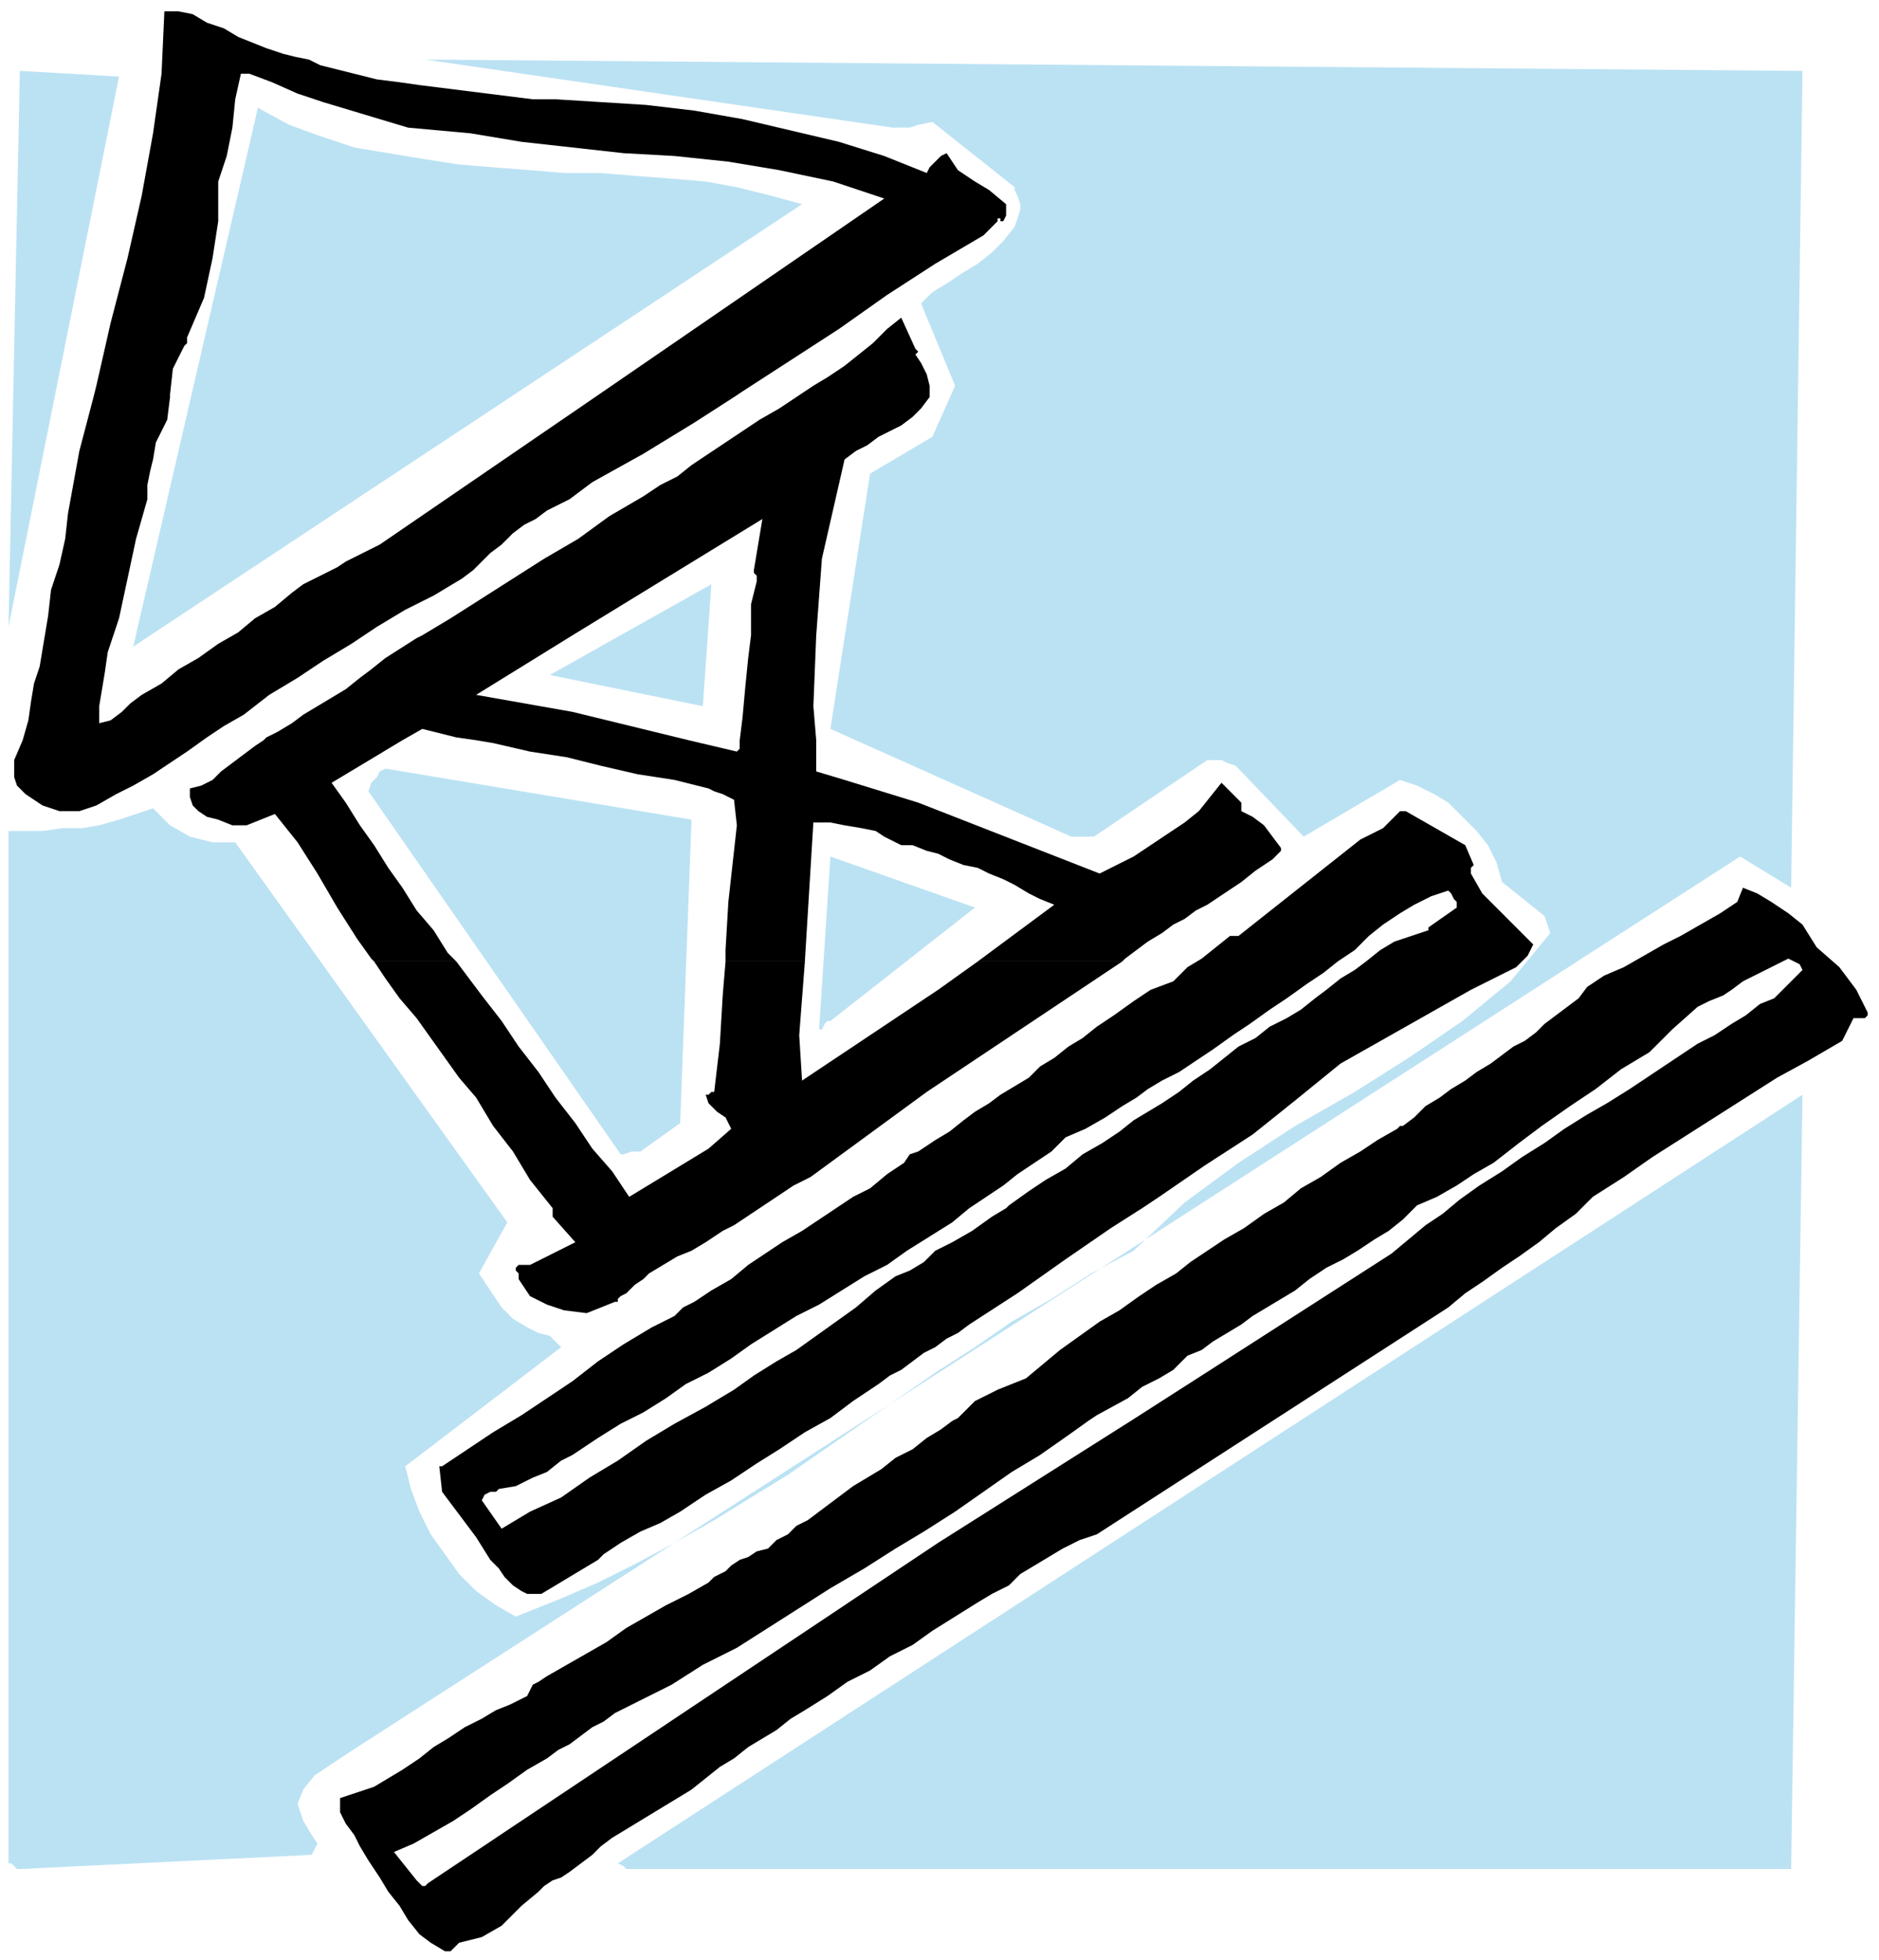
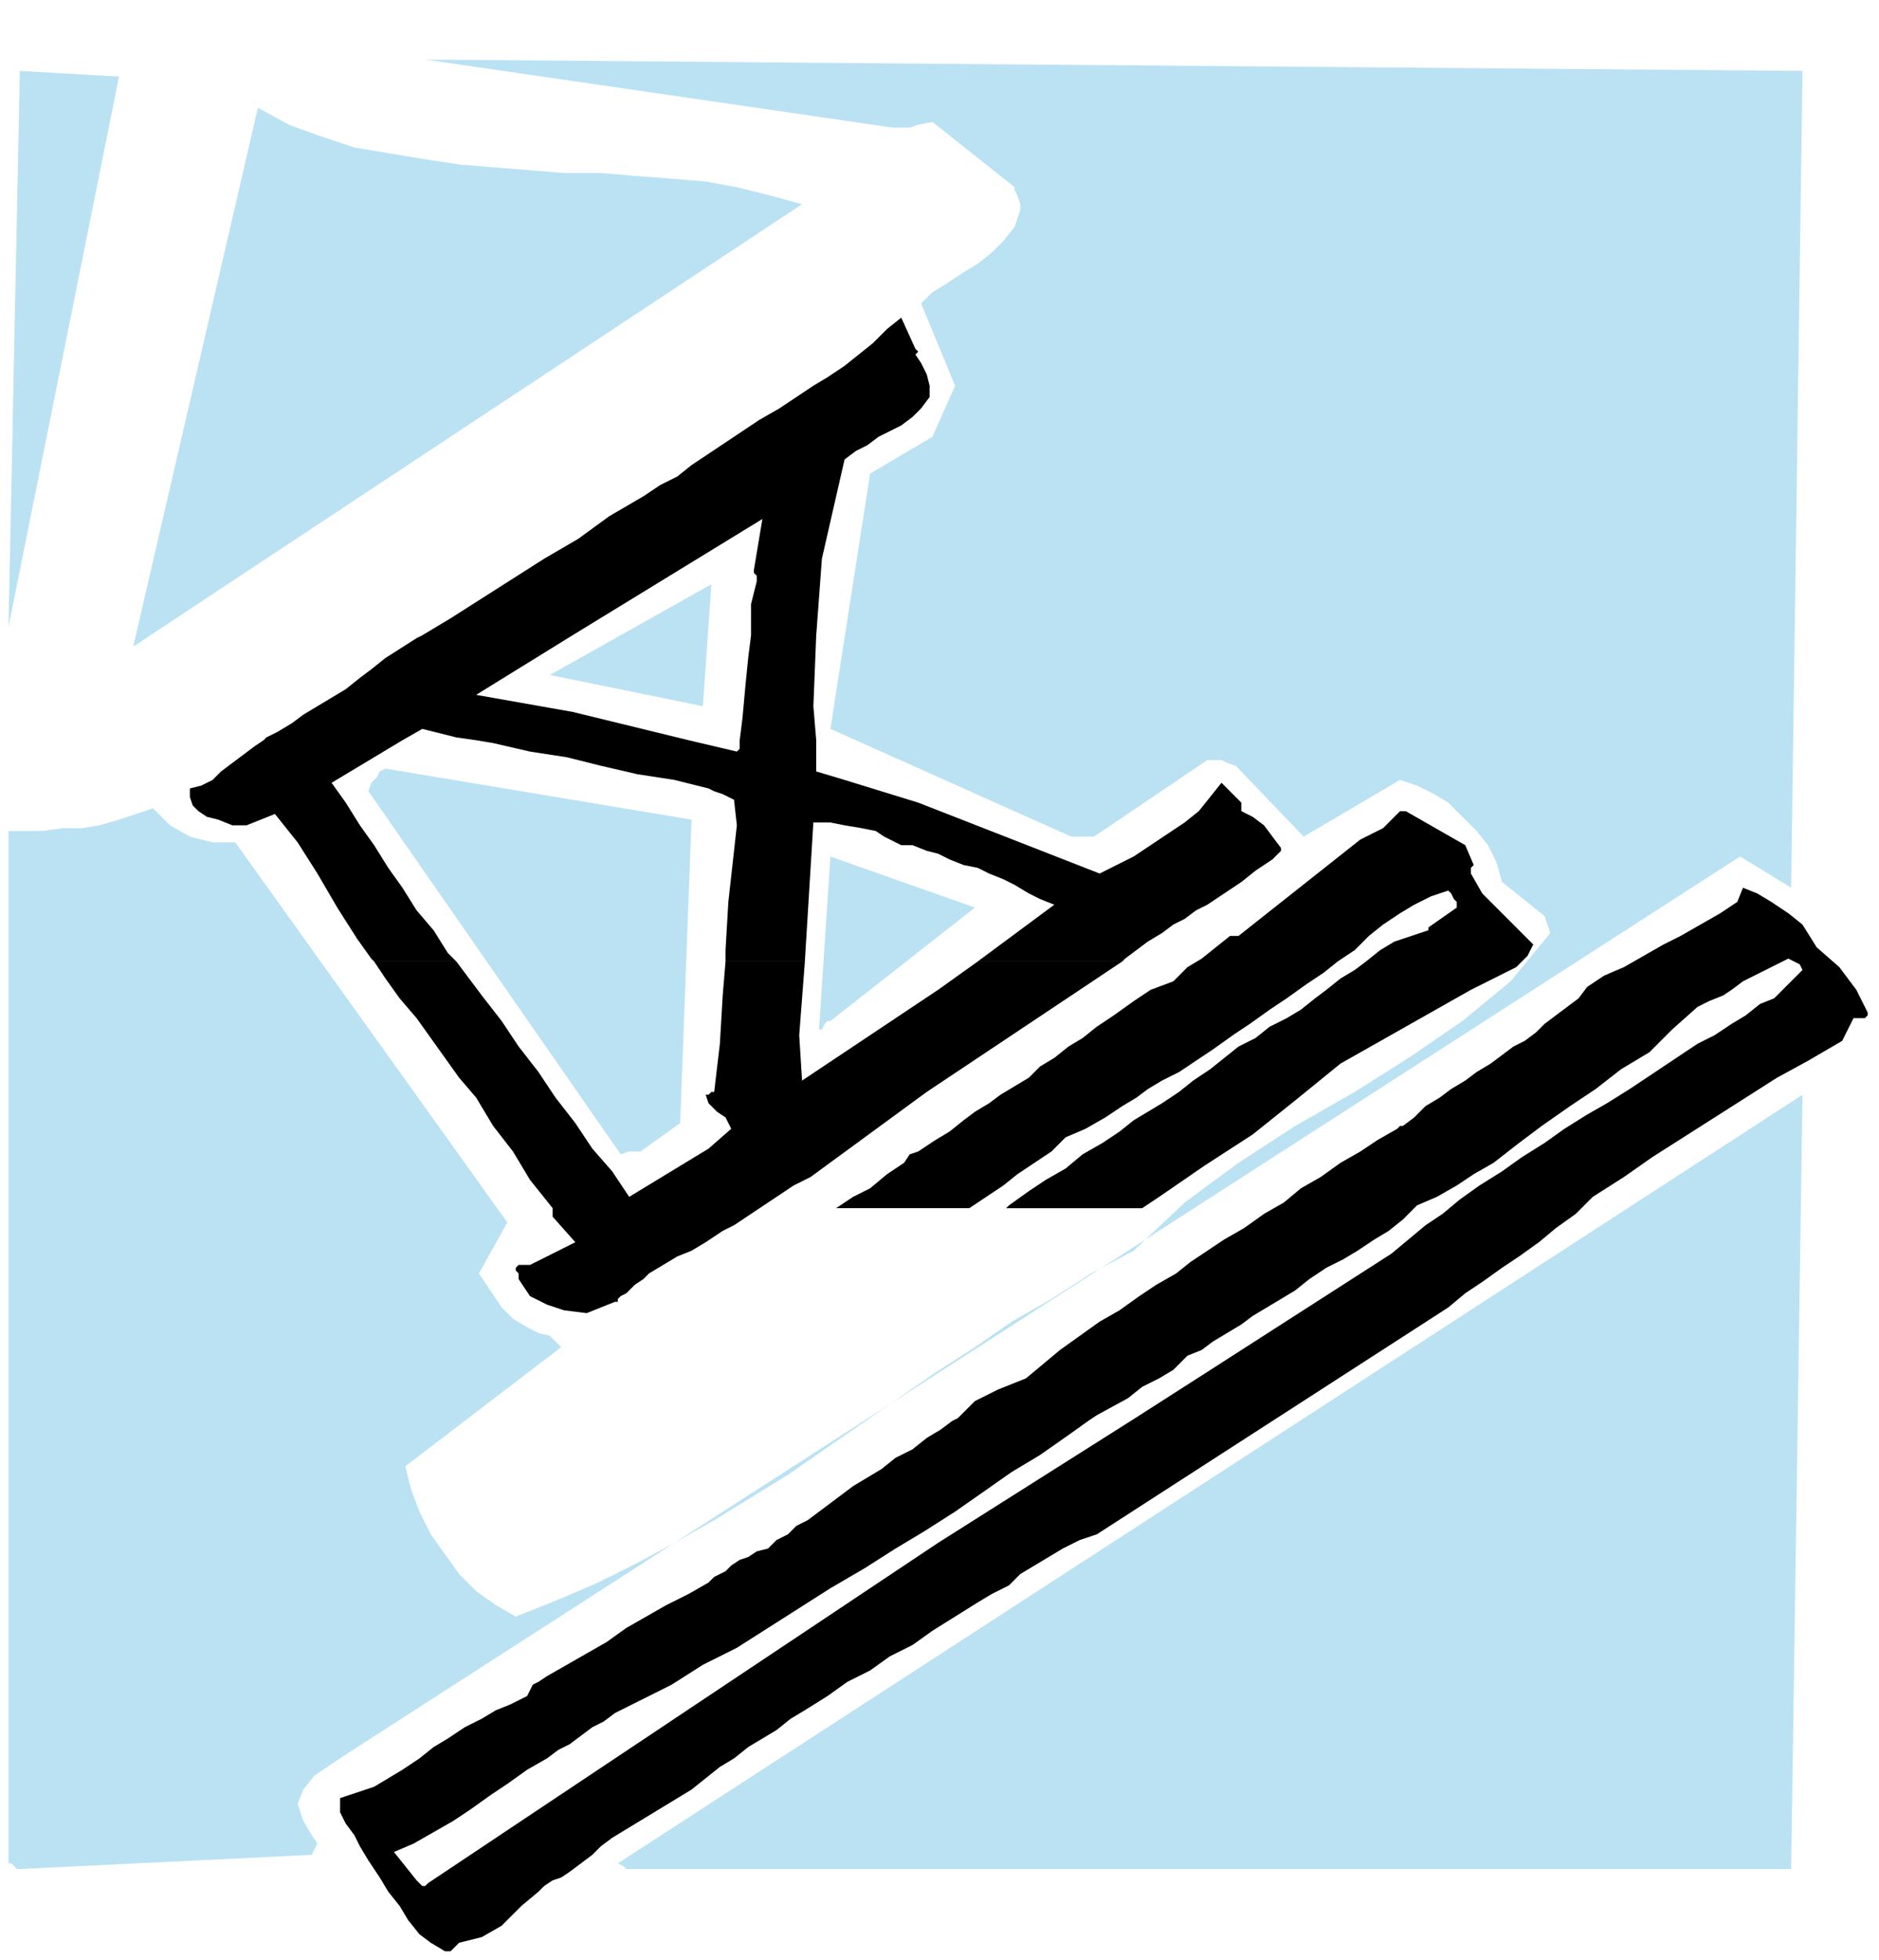
<svg xmlns="http://www.w3.org/2000/svg" width="104.96" height="1.14in" fill-rule="evenodd" stroke-linecap="round" preserveAspectRatio="none" viewBox="0 0 663 691">
  <style>.pen2{stroke:none}.brush3{fill:#bbe2f3}.brush4{fill:#000}</style>
-   <path d="M0 0h663v691H0z" style="fill:none;stroke:none" />
  <path d="m7 659 103-5 2-4-2-3-3-5-2-6 2-5 4-5 6-4 6-4 491-316 18 11 4-288-486-4 165 24h6l3-1 5-1 29 23v1l1 2 1 3v2l-2 6-4 5-4 4-5 4-5 3-6 4-5 3-4 4 12 29-8 18-22 13-14 90 85 38h8l40-27h5l2 1 3 1 24 25 34-20 6 2 6 3 5 3 5 5 5 5 4 5 3 6 2 7 5 4 5 4 5 4 2 6-14 17-17 14-19 13-19 12-21 12-20 13-19 14-18 17-15 8-14 9-14 8-13 9-14 9-13 9-13 9-13 9-13 9-13 8-13 8-14 8-13 7-14 7-14 6-15 6-7-4-7-5-6-6-5-7-5-7-4-8-3-8-2-8 55-42-2-2-2-2-4-1-4-2-5-3-4-4-4-6-4-6 10-18-96-134h-8l-8-2-7-4-6-6-6 2-6 2-7 2-6 1h-7l-7 1H3v364h1l1 1 1 1h1zm214 0h411l4-273-418 271 2 1 1 1z" class="pen2 brush3" />
-   <path d="m226 406 14-10 4-107-108-18-2 1-1 2-2 2-1 3 89 128h1l3-1h3zm67-46 51-40-51-18-4 61h1l1-2 1-1h1zm-45-111 3-43-57 32 54 11zM47 228 283 72l-11-3-12-3-11-2-12-1-13-1-12-1h-13l-12-1-13-1-12-1-13-2-12-2-12-2-12-4-11-4-11-6-44 190zm-44-7L42 27 7 25 3 221z" class="pen2 brush3" />
+   <path d="m226 406 14-10 4-107-108-18-2 1-1 2-2 2-1 3 89 128l3-1h3zm67-46 51-40-51-18-4 61h1l1-2 1-1h1zm-45-111 3-43-57 32 54 11zM47 228 283 72l-11-3-12-3-11-2-12-1-13-1-12-1h-13l-12-1-13-1-12-1-13-2-12-2-12-2-12-4-11-4-11-6-44 190zm-44-7L42 27 7 25 3 221z" class="pen2 brush3" />
  <path d="m149 224 10-6 11-7 11-7 11-7 12-7 11-8 12-7 6-4 6-3 5-4 6-4 6-4 6-4 6-4 7-4 6-4 6-4 5-3 6-4 5-4 5-4 5-5 5-4 5 11 1 1-1 1 2 3 2 4 1 4v4l-3 4-3 3-4 3-4 2-4 2-4 3-4 2-4 3-8 35-2 27h-23v-11l1-4 1-4v-2l-1-1v-1l3-18-67 41h-53zm-56 37 1-1 4-2 5-3 4-3 5-3 5-3 5-3 5-4 4-3 5-4 11-7 2-1h53l-34 21 34 6 41 10h-75l-7-1-12-3-7 4H93zm168 0 1-8 1-11 1-10 1-8h23l-1 25 1 12h-27zm-129 78-1-1-5-7-7-11-7-12-7-11-8-10-5 2-5 2h-5l-5-2-4-1-3-2-2-2-1-3v-3l4-1 4-2 3-3 4-3 4-3 4-3 3-2h49l-25 15 5 7 5 8 5 7 5 8 5 7 5 8 6 7 5 8 3 3h-29zm124 0v-4l1-17 1-9 1-9 1-9-1-9-2-1-2-1-3-1-2-1-12-3-13-2-13-3-12-3-13-2-13-3-6-1h75l17 4 1-1v-3h27v11l10 3 26 8 64 25 6-3 6-3 6-4 6-4 6-4 5-4 4-5 4-5 7 7v3l4 2 4 3 3 4 3 4v1l-1 1-1 1-1 1-6 4-5 4-6 4-6 4-4 2-4 3-4 2-4 3-5 3-4 3-4 3-1 1h-51l27-20-5-2-4-2-5-3-4-2-5-2-4-2-5-1-5-2-4-2-4-1-5-2h-4l-2-1-2-1-2-1-3-2-5-1-6-1-5-1h-6l-3 49h-28zm-124 0 4 6 5 7 6 7 5 7 5 7 5 7 6 7 6 10 7 9 6 10 8 10v3l8 9-16 8h-4l-1 1v1l1 1v2l4 6 6 3 6 2 8 1 10-4h1v-1l1-1 2-1 3-3 3-2 2-2 5-3 5-3 5-2 5-3 3-2 3-2 4-2 3-2 6-4 6-4 6-4 6-3 41-30 66-44 3-2h-51l-14 10-48 32-1-16 2-26h-28l-1 12-1 17-2 17h-1l-1 1h-1l1 3 3 3 3 2 2 4-8 7-28 17-6-9-7-8-6-9-7-9-6-9-7-9-6-9-7-9-3-4-3-4-3-4h-29zm204 162 2-1 6-6 4-2 4-2 5-2 5-2 6-5 6-5 7-5 7-5 7-4 7-5 6-4 7-4 5-4 6-4 6-4 7-4 7-5 7-4 6-5 7-4 7-5 7-4 6-4 7-4 1-1h1l4-3 4-4 5-3 4-3 5-3 4-3 5-3 4-3 4-3 4-2 4-3 3-3 4-3 4-3 4-3 3-4 6-4 7-3 7-4 7-4 6-3 7-4 7-4 6-4 2-5 5 2 5 3 6 4 5 4 5 8 8 7 6 8 4 8v1l-1 1h-4l-1 2-1 2-1 2-1 2-12 7-11 6-11 7-11 7-11 7-11 7-10 7-11 7-6 6-7 5-6 5-7 5-6 4-7 5-6 4-6 5-62 40h-50l25-16 67-43 6-5 6-5 6-4 6-5 7-5 8-5 7-5 8-5 7-5 8-5 7-4 8-5 6-4 6-4 6-4 6-4 6-3 6-4 5-3 5-4 5-2 3-3 3-3 3-3 1-1-1-2-2-1-2-1-4 2-4 2-4 2-4 2-4 3-3 2-5 2-4 2-9 8-8 8-10 6-9 7-9 6-10 7-8 6-9 7-7 4-6 4-7 4-7 3-5 5-5 4-5 3-6 4-5 3-6 3-6 4-5 4-5 3-5 3-5 3-4 3-5 3-5 3-4 3-5 2-5 5-5 3-6 3-5 4-11 6-3 2h-48zm0 0-4 3-5 3-5 4-6 3-5 4-5 3-5 3-4 3-4 3-4 3-4 3-4 2-3 3-4 2-3 3-4 1-3 2-3 1-3 2-2 2-2 1-2 1-2 2-7 4-8 4-7 4-7 4-7 5-7 4-7 4-7 4-3 2-2 1-1 2-1 2-6 3-5 2-5 3-6 3-6 4-5 3-5 4-6 4-5 3-5 3-6 2-6 2v5l2 4 3 4 2 4 3 5 4 6 3 5 4 5 3 5 4 5 4 3 5 3h2l1-1 1-1 1-1 8-2 7-4 7-7 6-5 2-2 3-2 3-1 3-2 4-3 4-3 3-3 4-3 28-17 5-4 5-4 5-3 5-4 5-3 5-3 5-4 5-3 8-5 7-5 8-4 7-5 8-4 7-5 8-5 8-5 5-3 6-3 4-4 5-3 5-3 5-3 6-3 6-2 62-40h-50l-68 43-180 120-1 1h-1l-1-1-1-1-8-10 7-3 7-4 7-4 6-4 7-5 6-4 7-5 7-4 4-3 4-2 4-3 4-3 4-2 4-3 4-2 4-2 12-6 11-7 12-6 11-7 11-7 11-7 12-7 11-7 10-6 11-7 10-7 10-7 10-6 10-7 7-5h-48zm-41-75 6-4 6-3 6-5 6-4 2-3 3-1 3-2 3-2 5-3 5-4 4-3 5-3 4-3 5-3 5-3 4-4 5-3 5-4 5-3 5-4 6-4 7-5 6-4 8-3 5-5 5-3 5-4 5-4h3l43-34 4-2 4-2 3-3 3-3h2l7 4 7 4 7 4 3 7-1 1v2l4 7 6 6 6 6 6 6-1 2-1 2-2 2-1 1-1 1-16 8-46 26-16 13-15 12-17 11-16 11-6 4h-48l1-1 7-5 6-4 7-4 6-5 7-4 6-4 5-4 5-3 5-3 6-4 5-4 6-4 5-4 5-4 6-3 5-4 6-3 5-3 5-4 4-3 5-4 5-3 4-3 5-4 5-3 3-1 3-1 3-1 3-1v-1l10-7v-2l-1-1-1-2-1-1-6 2-6 3-5 3-6 4-5 4-5 5-6 4-5 4-6 4-7 5-6 4-7 5-6 4-7 5-6 4-6 4-6 3-5 3-4 3-5 3-6 4-7 4-7 3-5 5-3 2-3 2-3 2-3 2-5 4-6 4-6 4h-47z" class="pen2 brush4" />
-   <path d="m295 426-6 4-6 4-7 4-6 4-6 4-6 5-7 4-6 4-4 2-3 3-4 2-4 2-10 6-9 6-9 7-9 6-9 6-10 6-9 6-9 6h-1l1 9 6 8 6 8 5 8 3 3 2 3 3 3 3 2 2 1h5l20-12 1-1 1-1 6-4 7-4 7-3 7-4 9-6 9-5 9-6 8-5 9-6 9-5 8-6 9-6 4-3 4-2 4-3 4-3 4-2 4-3 4-2 4-3 17-11 17-12 16-11 11-7h-48l-5 3-7 5-7 4-6 3-4 4-5 3-5 2-7 5-7 6-7 5-7 5-7 5-7 4-8 5-7 5-10 6-11 6-10 6-10 7-10 6-10 7-11 5-10 6-7-10 1-2 2-1h2l1-1 6-1 6-3 5-2 5-4 4-2 3-2 3-2 3-2 8-5 8-4 8-5 7-5 8-4 8-5 7-5 8-5 8-5 8-4 8-5 8-5 8-4 7-5 8-5 8-5 6-5h-47zM33 140l1-4 5-22 6-23 5-22 4-22 3-21 1-22h5l5 1 5 3 6 2 5 3 5 2 5 2 6 2 4 1 5 1 4 2 4 1 4 1 4 1 4 1 4 1 8 1 7 1 8 1 8 1 8 1 8 1 8 1h8l16 1 16 1 17 2 17 3 17 4 17 4 16 5 15 6 1-2 2-2 2-2 2-1 4 6 6 4 5 3 6 5v4l-1 2h-1v-1h-1v1l-5 5-17 10-17 11-17 12-17 11-17 11-3 2h-49l102-70-18-6-19-4-18-3-19-2-18-1-18-2-18-2-18-3-11-1-11-1-10-3-10-3-10-3-9-3-9-4-8-3h-3l-2 9-1 10-2 10-3 9v14l-2 13-3 14-6 14v2l-1 1-4 8-1 9v1H33zm0 0-5 19-4 22-1 9-2 9-3 9-1 9-1 6-1 6-1 6-2 6-1 6-1 7-2 7-3 7v6l1 3 3 3 6 4 6 2h7l6-2 7-4 6-3 7-4 6-4 6-4 7-5 6-4 7-4 9-7 10-6 9-6 10-6 9-6 10-6 10-5 10-6 4-3 3-3 3-3 4-3 4-4 4-3 4-2 4-3 4-2 4-2 4-3 4-3 18-10 18-11 14-9h-49l-76 52-4 2-4 2-4 2-3 2-4 2-4 2-4 2-4 3-6 5-7 4-6 5-7 4-7 5-7 4-6 5-7 4-4 3-3 3-4 3-4 1v-6l1-6 1-6 1-7 4-12 3-14 3-14 4-14v-5l1-5 1-4 1-6 4-8 1-8H33z" class="pen2 brush4" />
</svg>